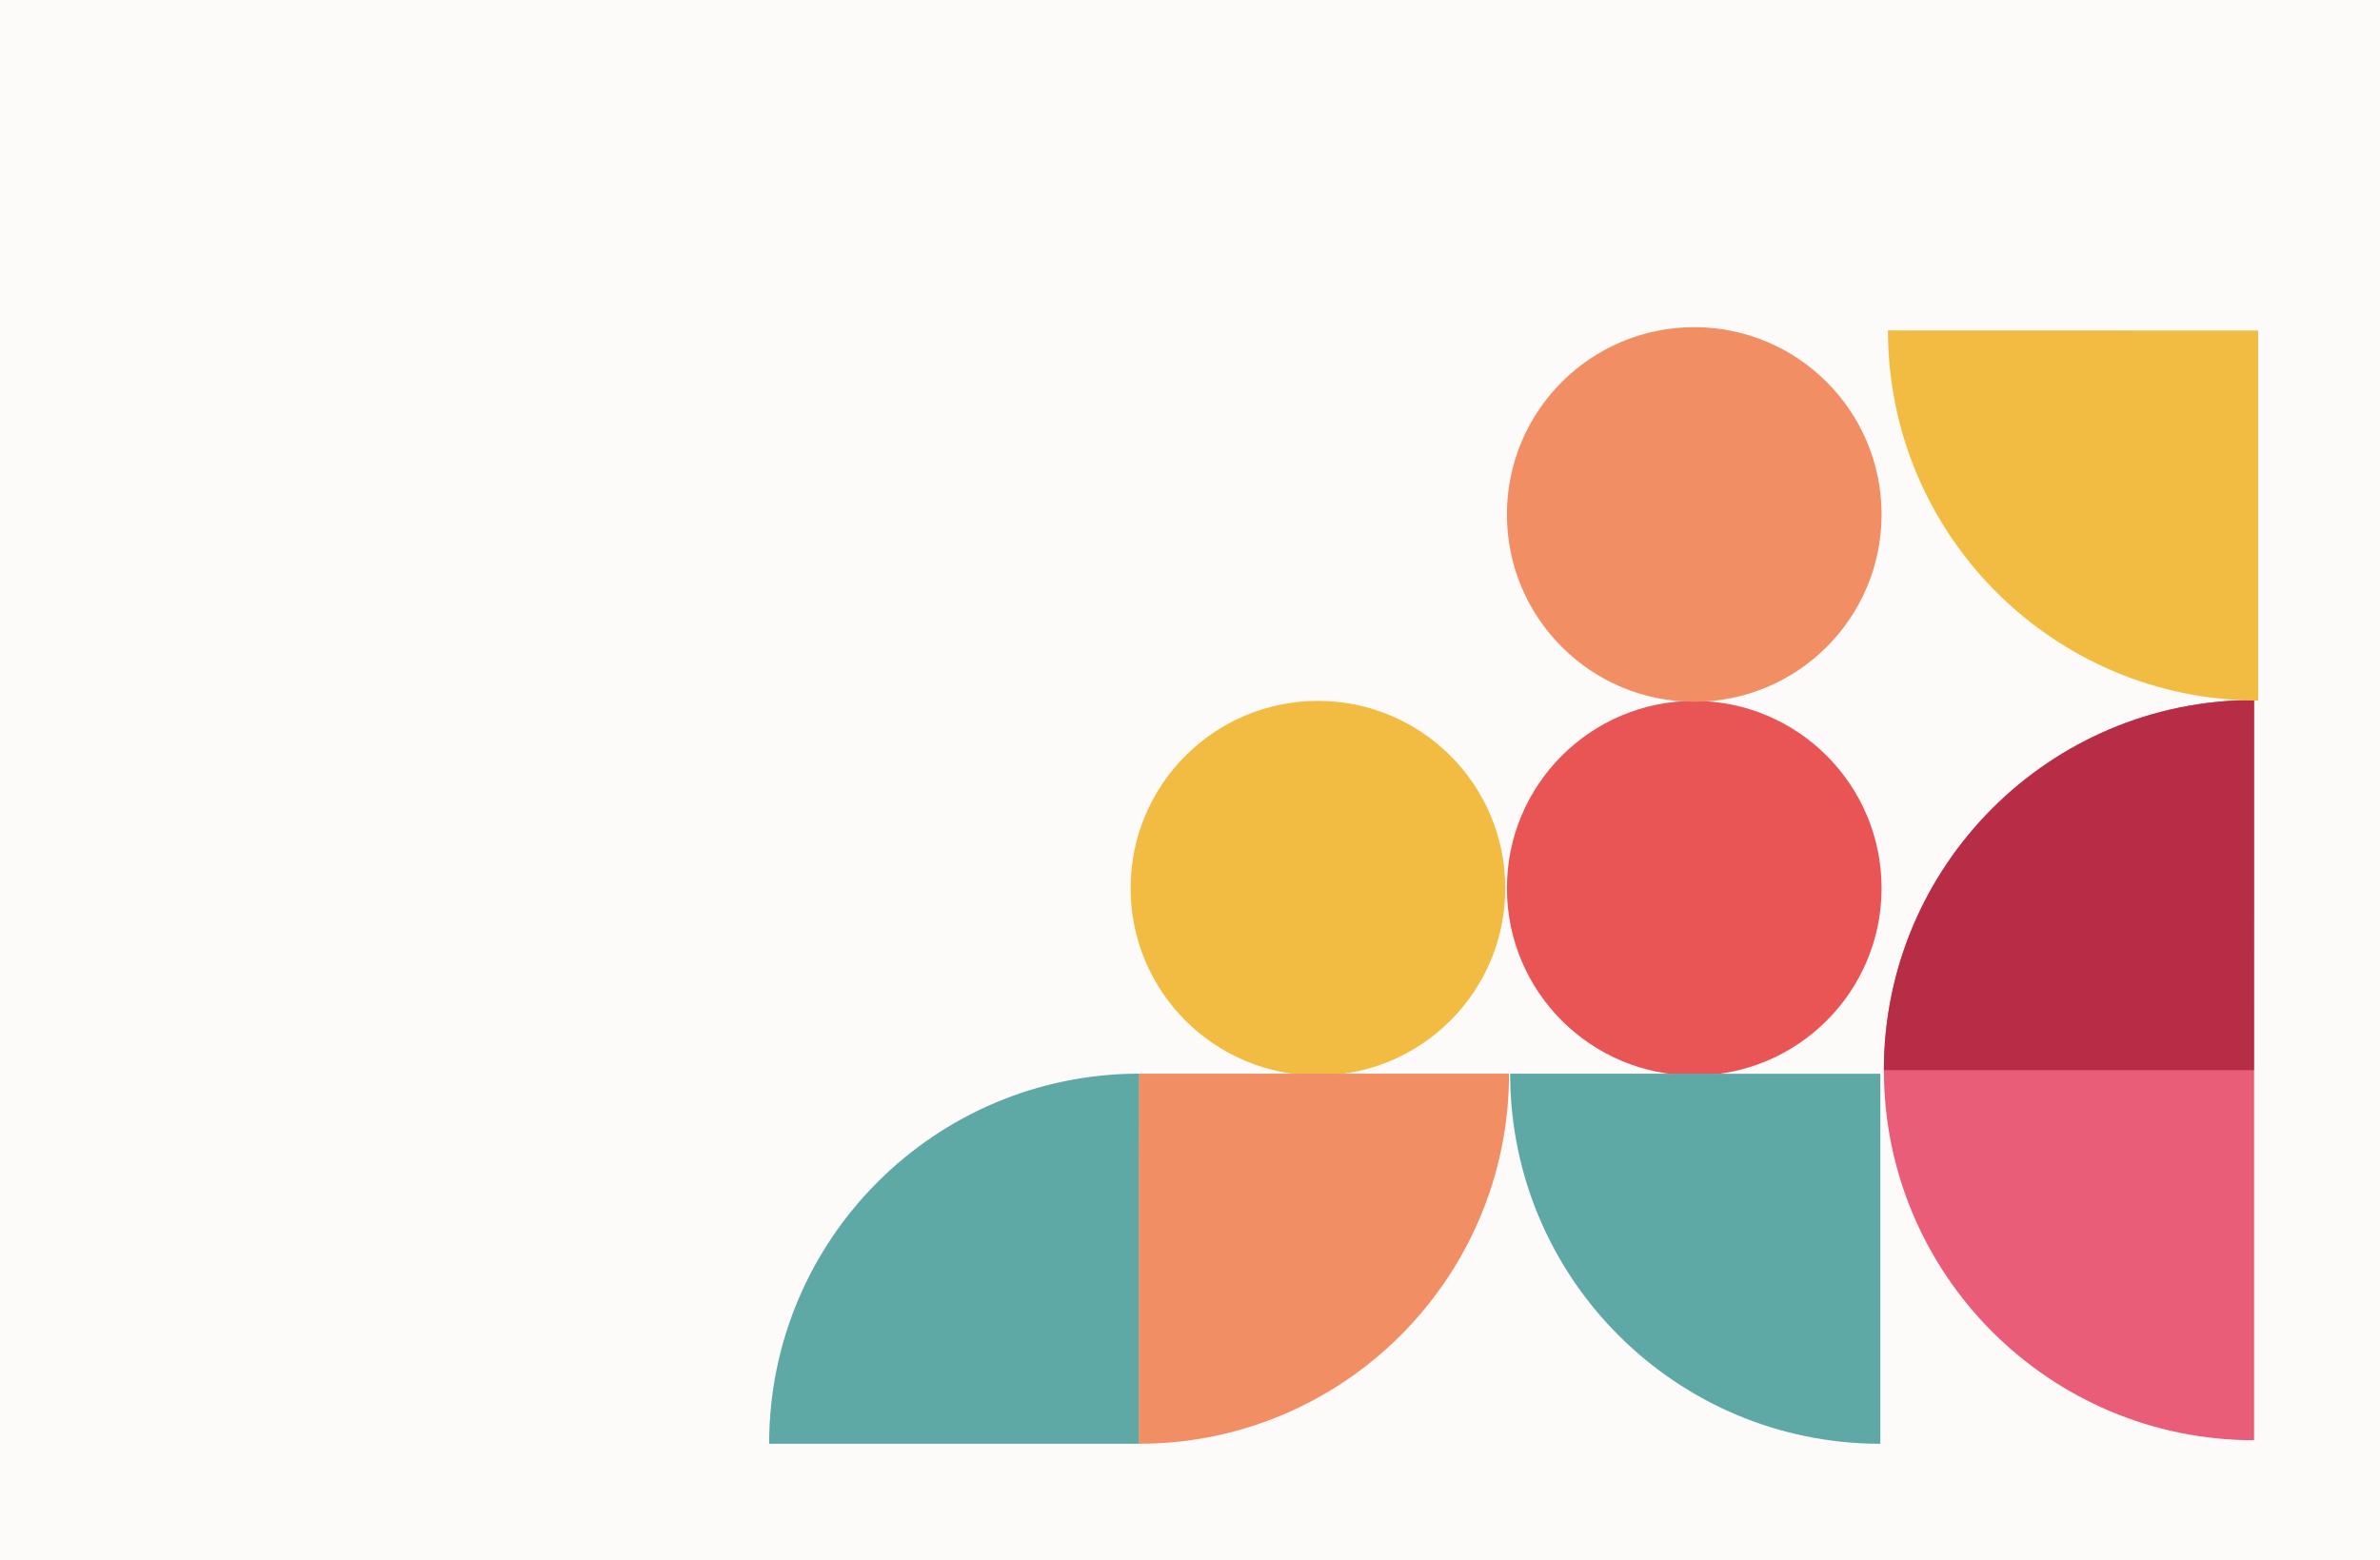
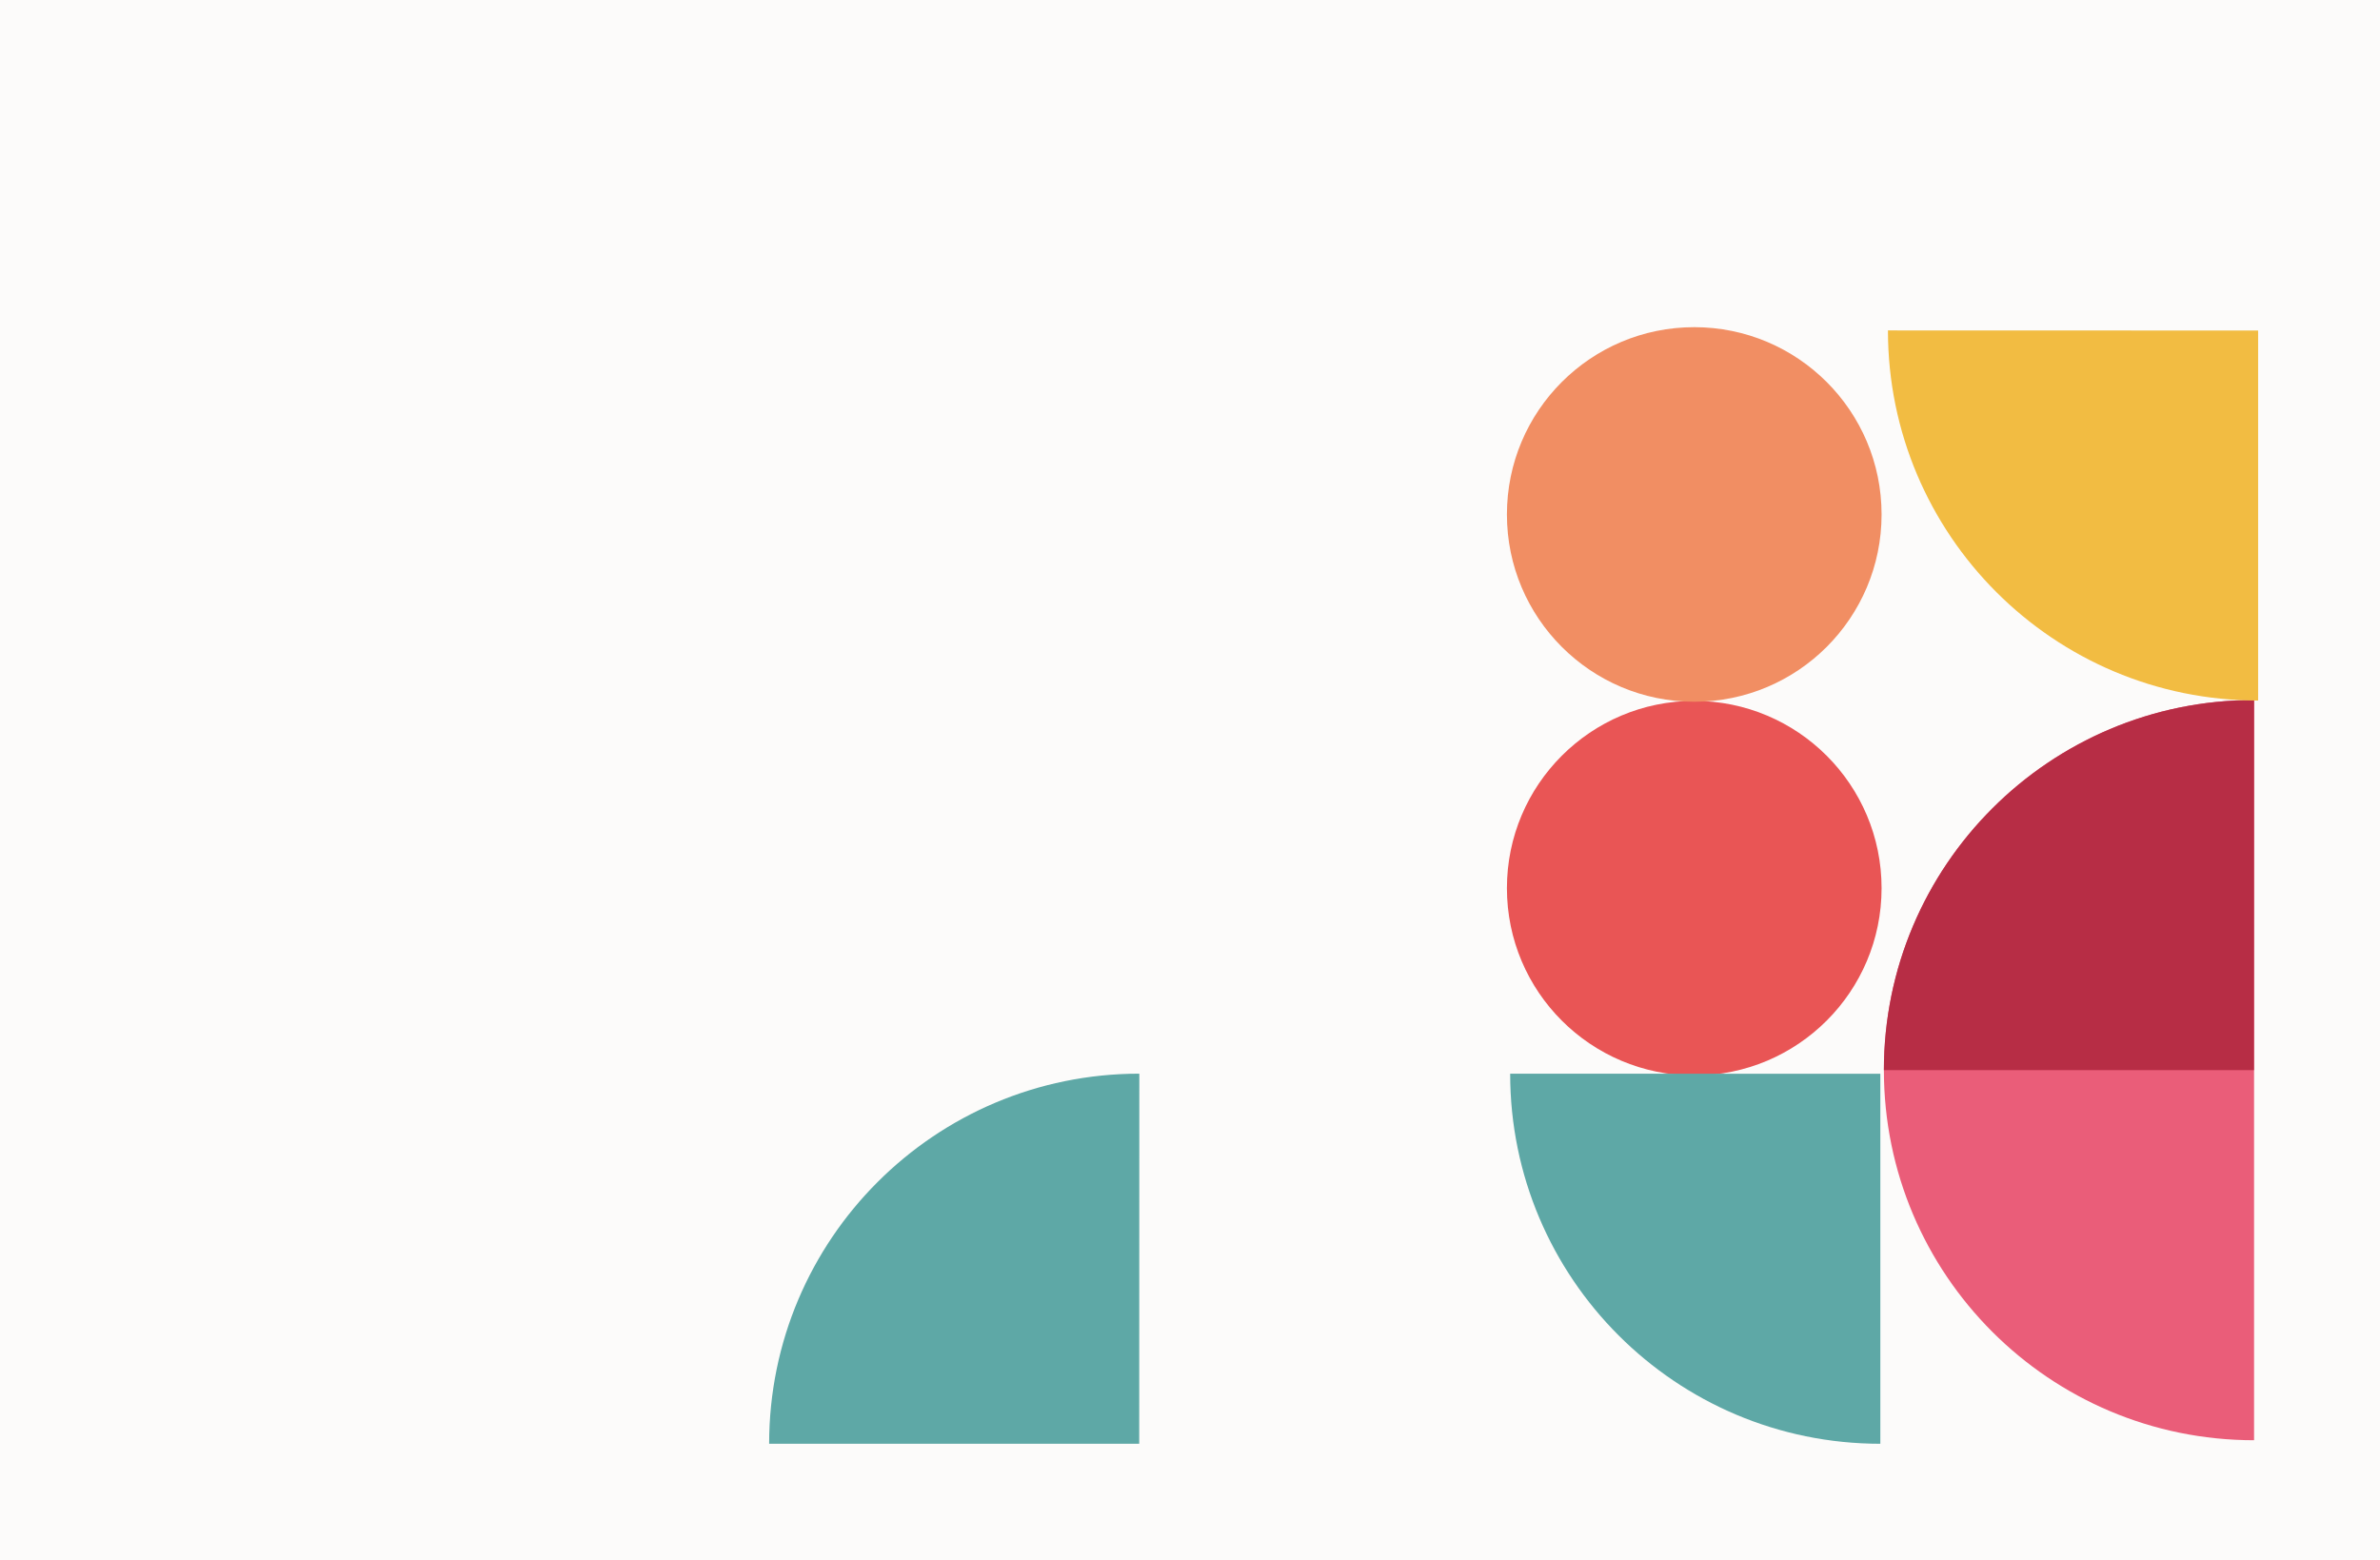
<svg xmlns="http://www.w3.org/2000/svg" version="1.1" id="Ebene_1" x="0px" y="0px" viewBox="0 0 796.62 522.367" style="enable-background:new 0 0 796.62 522.367;" xml:space="preserve">
  <rect style="fill:#FCFBFA;" width="796.62" height="522.367" />
  <g>
    <circle style="fill:#E95555;" cx="567.09" cy="297.347" r="62.702" />
-     <circle style="fill:#F2BC42;" cx="441.131" cy="297.347" r="62.702" />
    <circle style="fill:#F18E63;" cx="567.09" cy="172.233" r="62.702" />
    <path style="fill:#EA5D79;" d="M754.468,482.167c-68.431,0-123.906-55.475-123.906-123.906s55.475-123.906,123.906-123.906V482.167   z" />
    <path style="fill:#B72D45;" d="M630.562,358.261c0-68.431,55.475-123.906,123.906-123.906c0,46.209-0.033,123.906-0.033,123.906   H630.562z" />
    <path style="fill:#5EA8A6;" d="M629.377,483.353c-68.431,0-123.906-55.475-123.906-123.906c46.209,0,123.906,0.033,123.906,0.033   V483.353z" />
    <g>
      <path style="fill:#5EA8A6;" d="M257.443,483.353c0-68.431,55.475-123.906,123.906-123.906c0,46.209-0.033,123.906-0.033,123.906    H257.443z" />
-       <path style="fill:#F18E63;" d="M505.096,359.447c0,68.431-55.475,123.906-123.906,123.906c0-46.209,0.033-123.906,0.033-123.906    H505.096z" />
    </g>
    <path style="fill:#F2BC42;" d="M755.828,234.529c-68.431,0-123.906-55.475-123.906-123.906c46.208,0,123.906,0.033,123.906,0.033   V234.529z" />
  </g>
</svg>